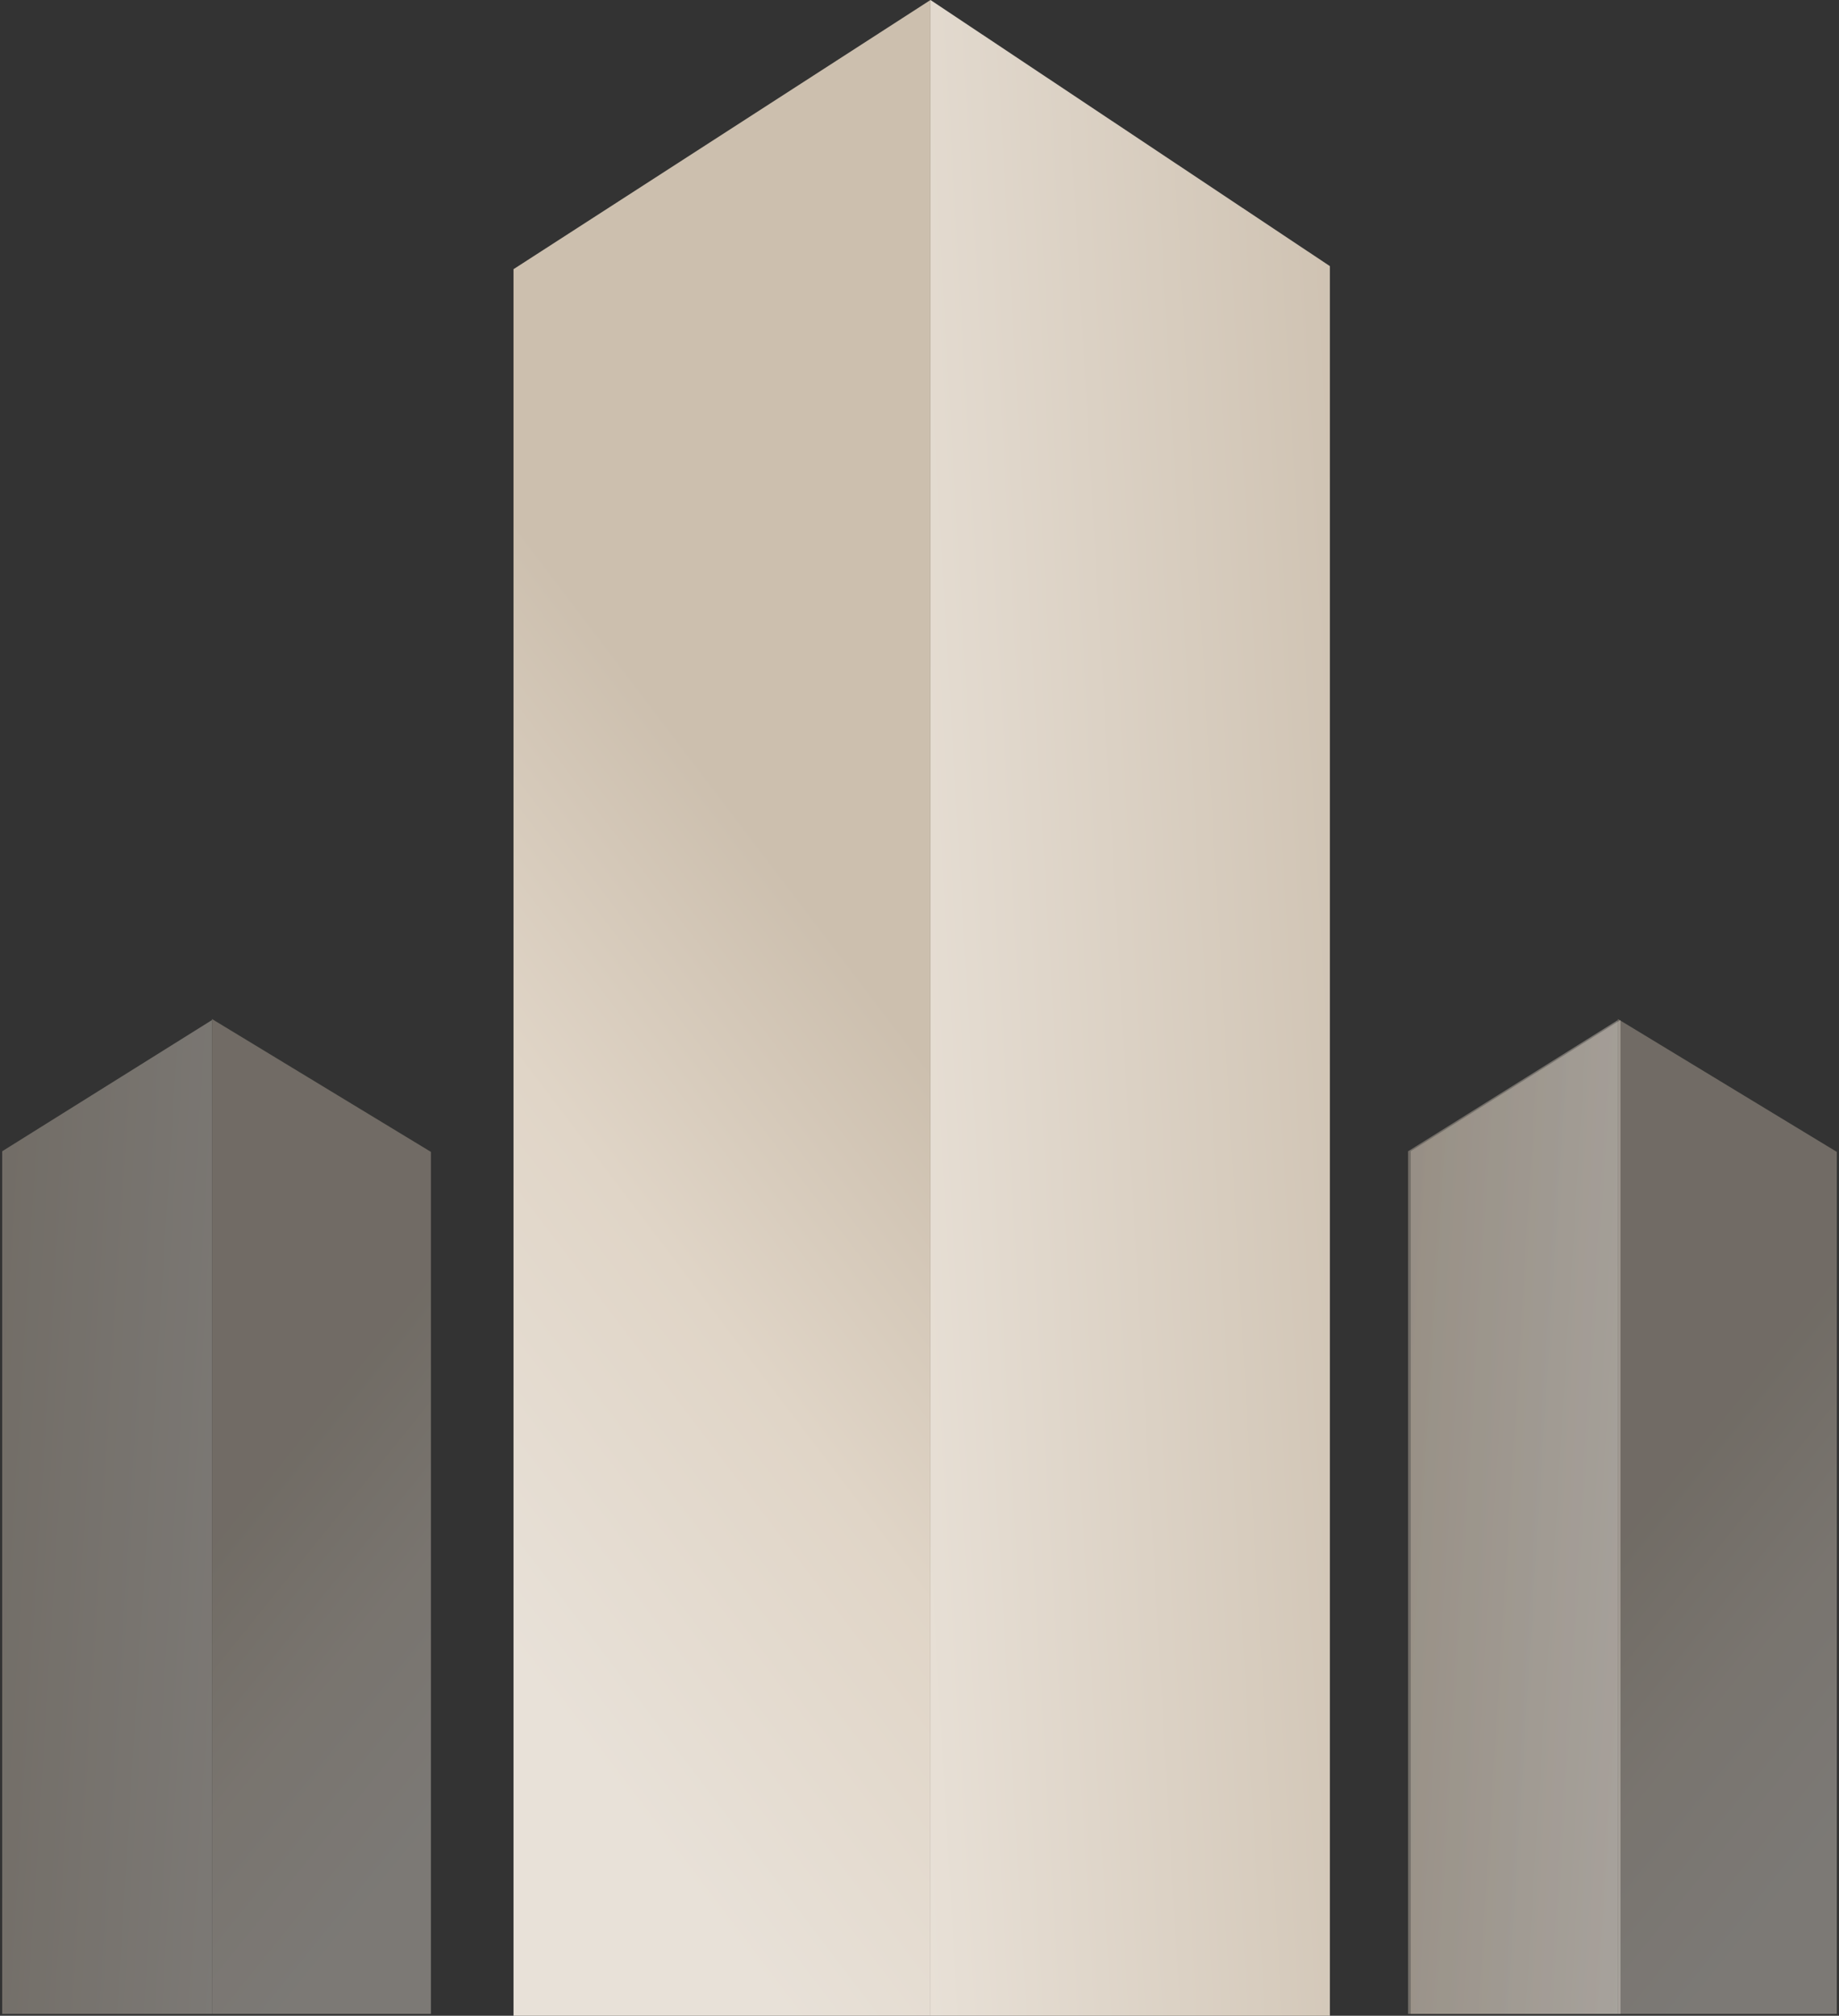
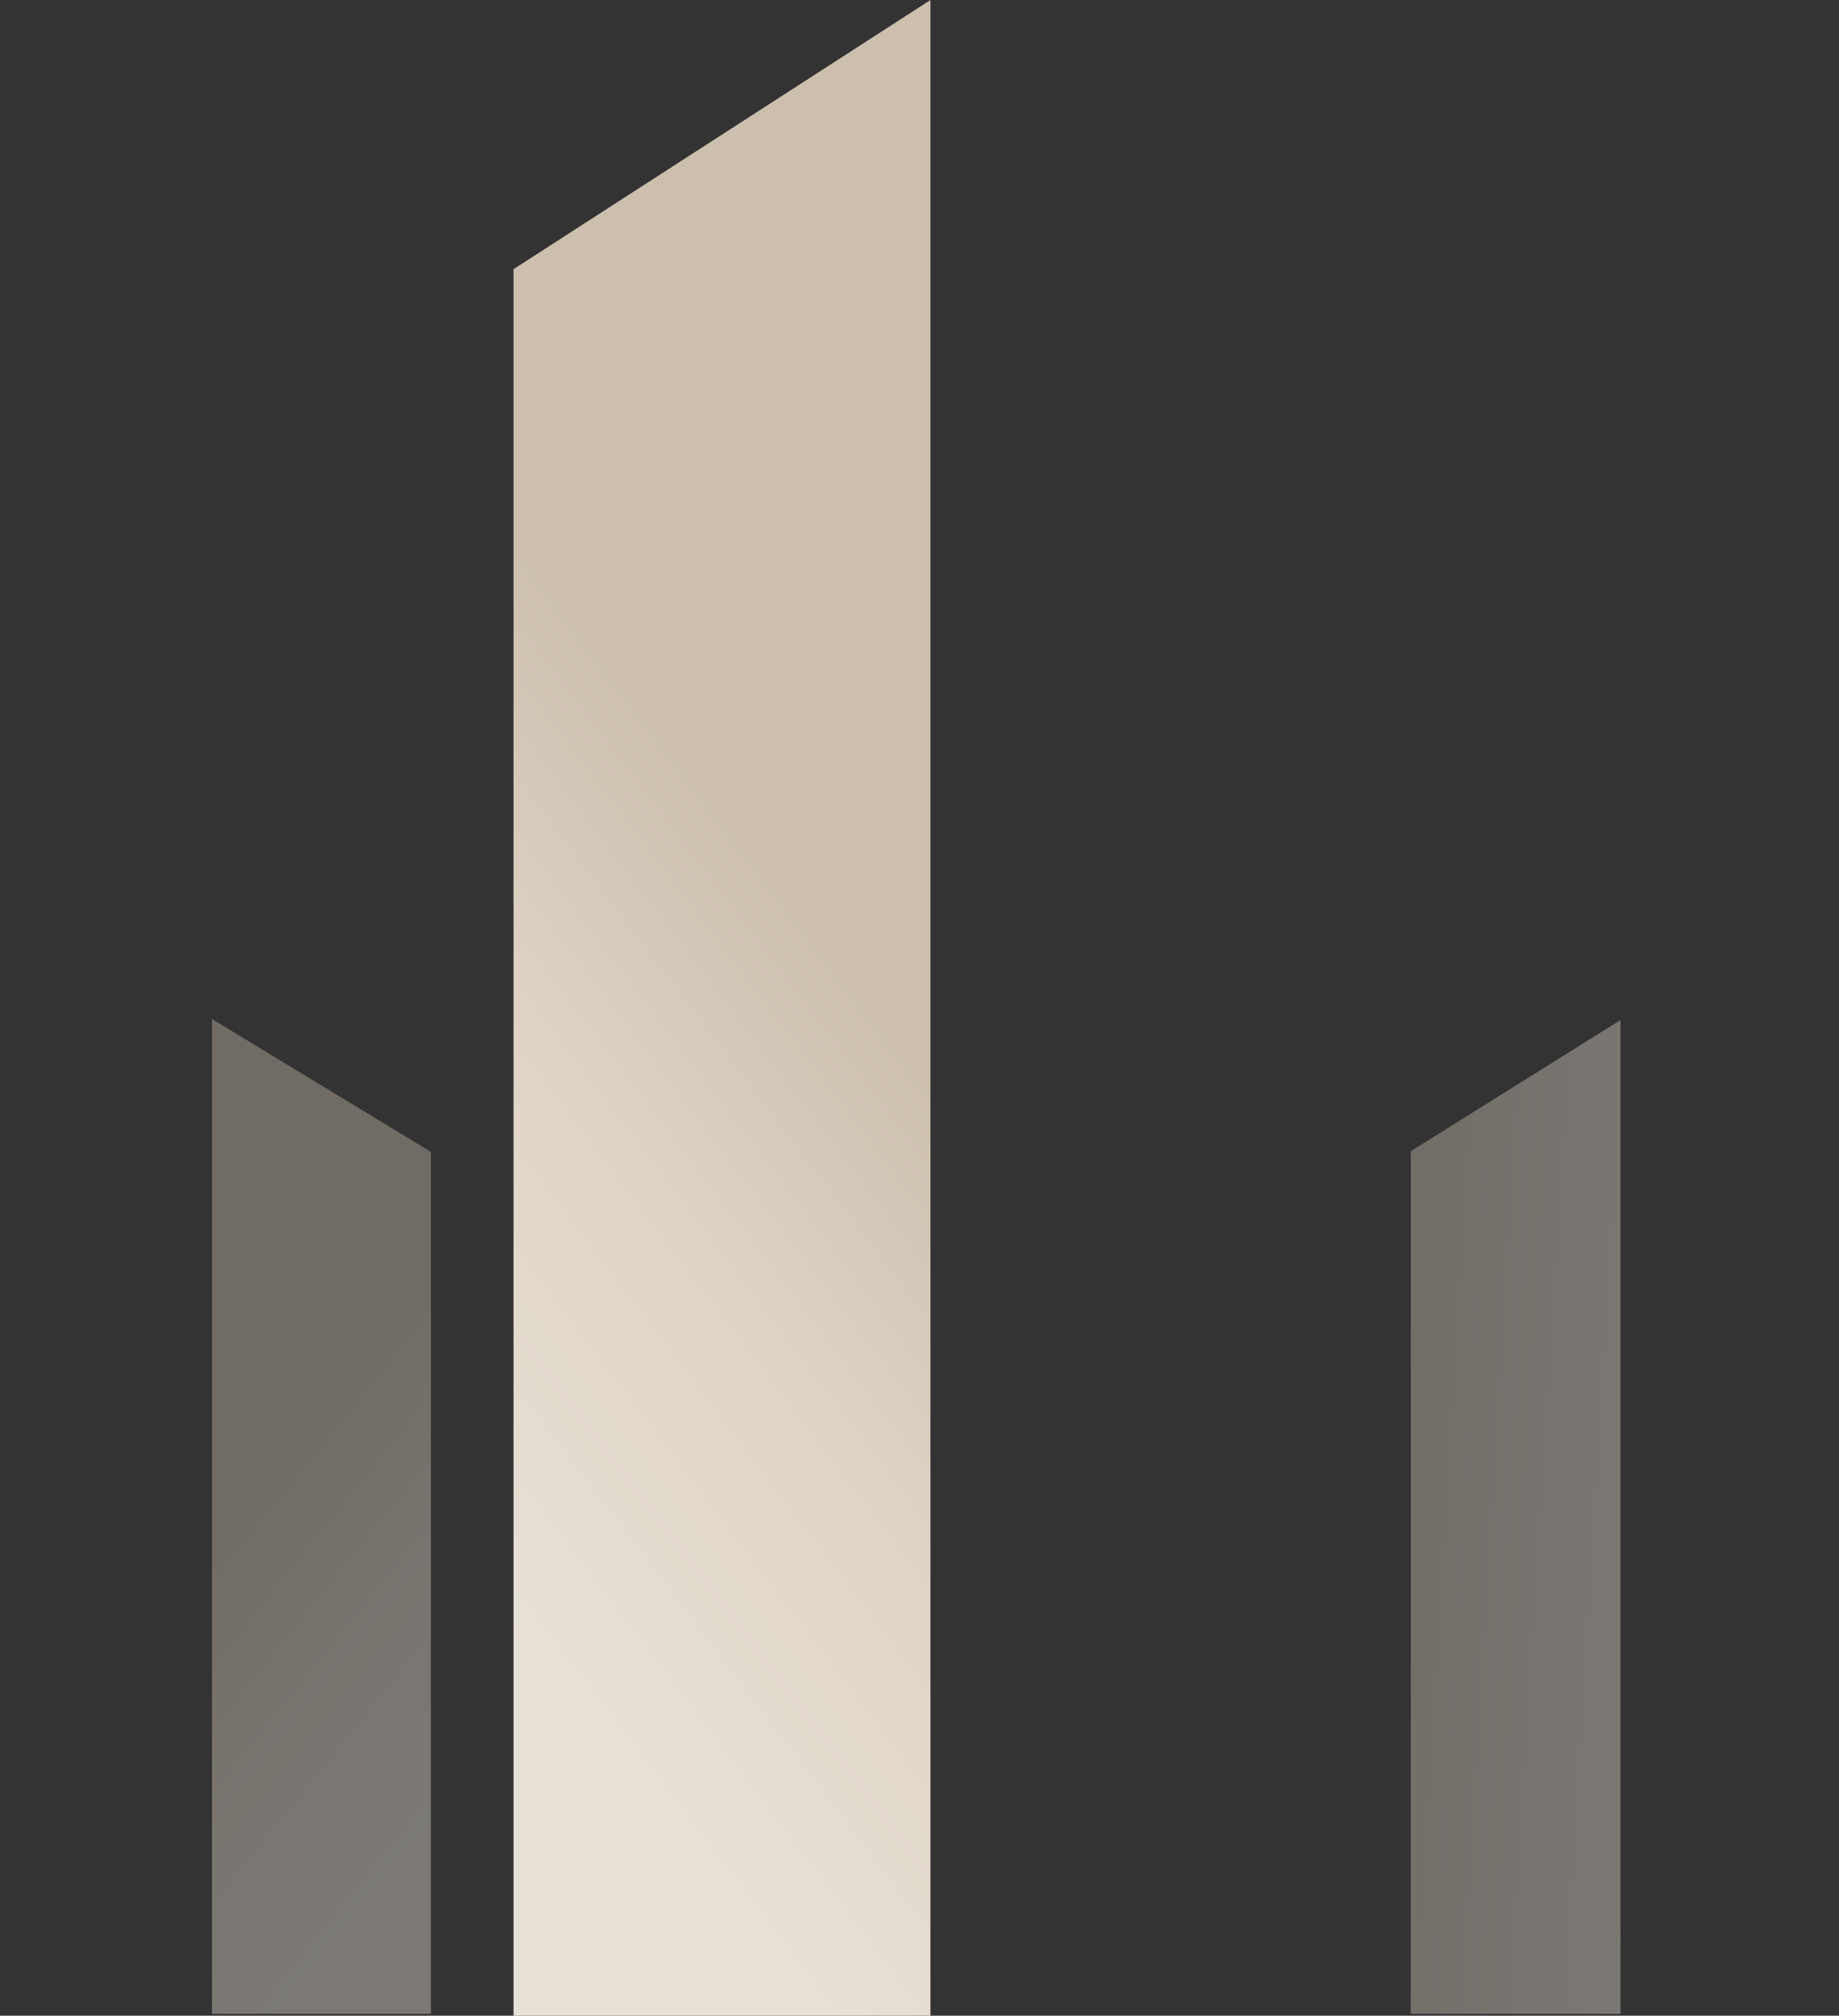
<svg xmlns="http://www.w3.org/2000/svg" width="419" height="459" viewBox="0 0 419 459" fill="none">
  <rect x="0" y="0" width="419" height="459" fill="#333333" stroke="none" />
-   <path d="M212 0V459H303V60.598L212 0Z" fill="url(#paint0_linear_1134_4495)" />
  <path d="M212 0V459H117V61.294L212 0Z" fill="url(#paint1_linear_1134_4495)" />
  <g opacity="0.4">
-     <path d="M368.621 232.271V458.574H320.82V262.147L368.621 232.271Z" fill="url(#paint2_linear_1134_4495)" />
-     <path d="M368.621 232.04V458.575H418.5V262.291L368.621 232.04Z" fill="url(#paint3_linear_1134_4495)" />
-   </g>
+     </g>
  <g opacity="0.4">
-     <path d="M48.301 232.271V458.575H0.5V262.148L48.301 232.271Z" fill="url(#paint4_linear_1134_4495)" />
    <path d="M48.301 232.04V458.575H98.18V262.291L48.301 232.04Z" fill="url(#paint5_linear_1134_4495)" />
  </g>
  <g opacity="0.4">
    <path d="M369.219 232.271V458.574H321.418V262.147L369.219 232.271Z" fill="url(#paint6_linear_1134_4495)" />
  </g>
  <defs>
    <linearGradient id="paint0_linear_1134_4495" x1="133.498" y1="235.984" x2="604.275" y2="208.611" gradientUnits="userSpaceOnUse">
      <stop stop-color="#F6F1EB" />
      <stop offset="0.411" stop-color="#CCBFAE" />
      <stop offset="0.719" stop-color="#E0D5C7" />
      <stop offset="1" stop-color="#CCBFAE" />
    </linearGradient>
    <linearGradient id="paint1_linear_1134_4495" x1="116.497" y1="116.451" x2="-96.686" y2="278.506" gradientUnits="userSpaceOnUse">
      <stop stop-color="#CCBFAE" />
      <stop offset="0.281" stop-color="#E0D5C7" />
      <stop offset="0.589" stop-color="#E8E1D8" />
      <stop offset="1" stop-color="#E8E1D8" />
    </linearGradient>
    <linearGradient id="paint2_linear_1134_4495" x1="409.857" y1="348.619" x2="162.678" y2="333.307" gradientUnits="userSpaceOnUse">
      <stop stop-color="#F6F1EB" />
      <stop offset="0.411" stop-color="#CCBFAE" />
      <stop offset="0.719" stop-color="#E0D5C7" />
      <stop offset="1" stop-color="#CCBFAE" />
    </linearGradient>
    <linearGradient id="paint3_linear_1134_4495" x1="418.764" y1="289.513" x2="525.543" y2="375.864" gradientUnits="userSpaceOnUse">
      <stop stop-color="#CCBFAE" />
      <stop offset="0.281" stop-color="#E0D5C7" />
      <stop offset="0.589" stop-color="#E8E1D8" />
      <stop offset="1" stop-color="#E8E1D8" />
    </linearGradient>
    <linearGradient id="paint4_linear_1134_4495" x1="89.537" y1="348.62" x2="-157.642" y2="333.308" gradientUnits="userSpaceOnUse">
      <stop stop-color="#F6F1EB" />
      <stop offset="0.411" stop-color="#CCBFAE" />
      <stop offset="0.719" stop-color="#E0D5C7" />
      <stop offset="1" stop-color="#CCBFAE" />
    </linearGradient>
    <linearGradient id="paint5_linear_1134_4495" x1="98.444" y1="289.513" x2="205.223" y2="375.864" gradientUnits="userSpaceOnUse">
      <stop stop-color="#CCBFAE" />
      <stop offset="0.281" stop-color="#E0D5C7" />
      <stop offset="0.589" stop-color="#E8E1D8" />
      <stop offset="1" stop-color="#E8E1D8" />
    </linearGradient>
    <linearGradient id="paint6_linear_1134_4495" x1="410.455" y1="348.619" x2="163.276" y2="333.307" gradientUnits="userSpaceOnUse">
      <stop stop-color="#F6F1EB" />
      <stop offset="0.411" stop-color="#CCBFAE" />
      <stop offset="0.719" stop-color="#E0D5C7" />
      <stop offset="1" stop-color="#CCBFAE" />
    </linearGradient>
  </defs>
</svg>